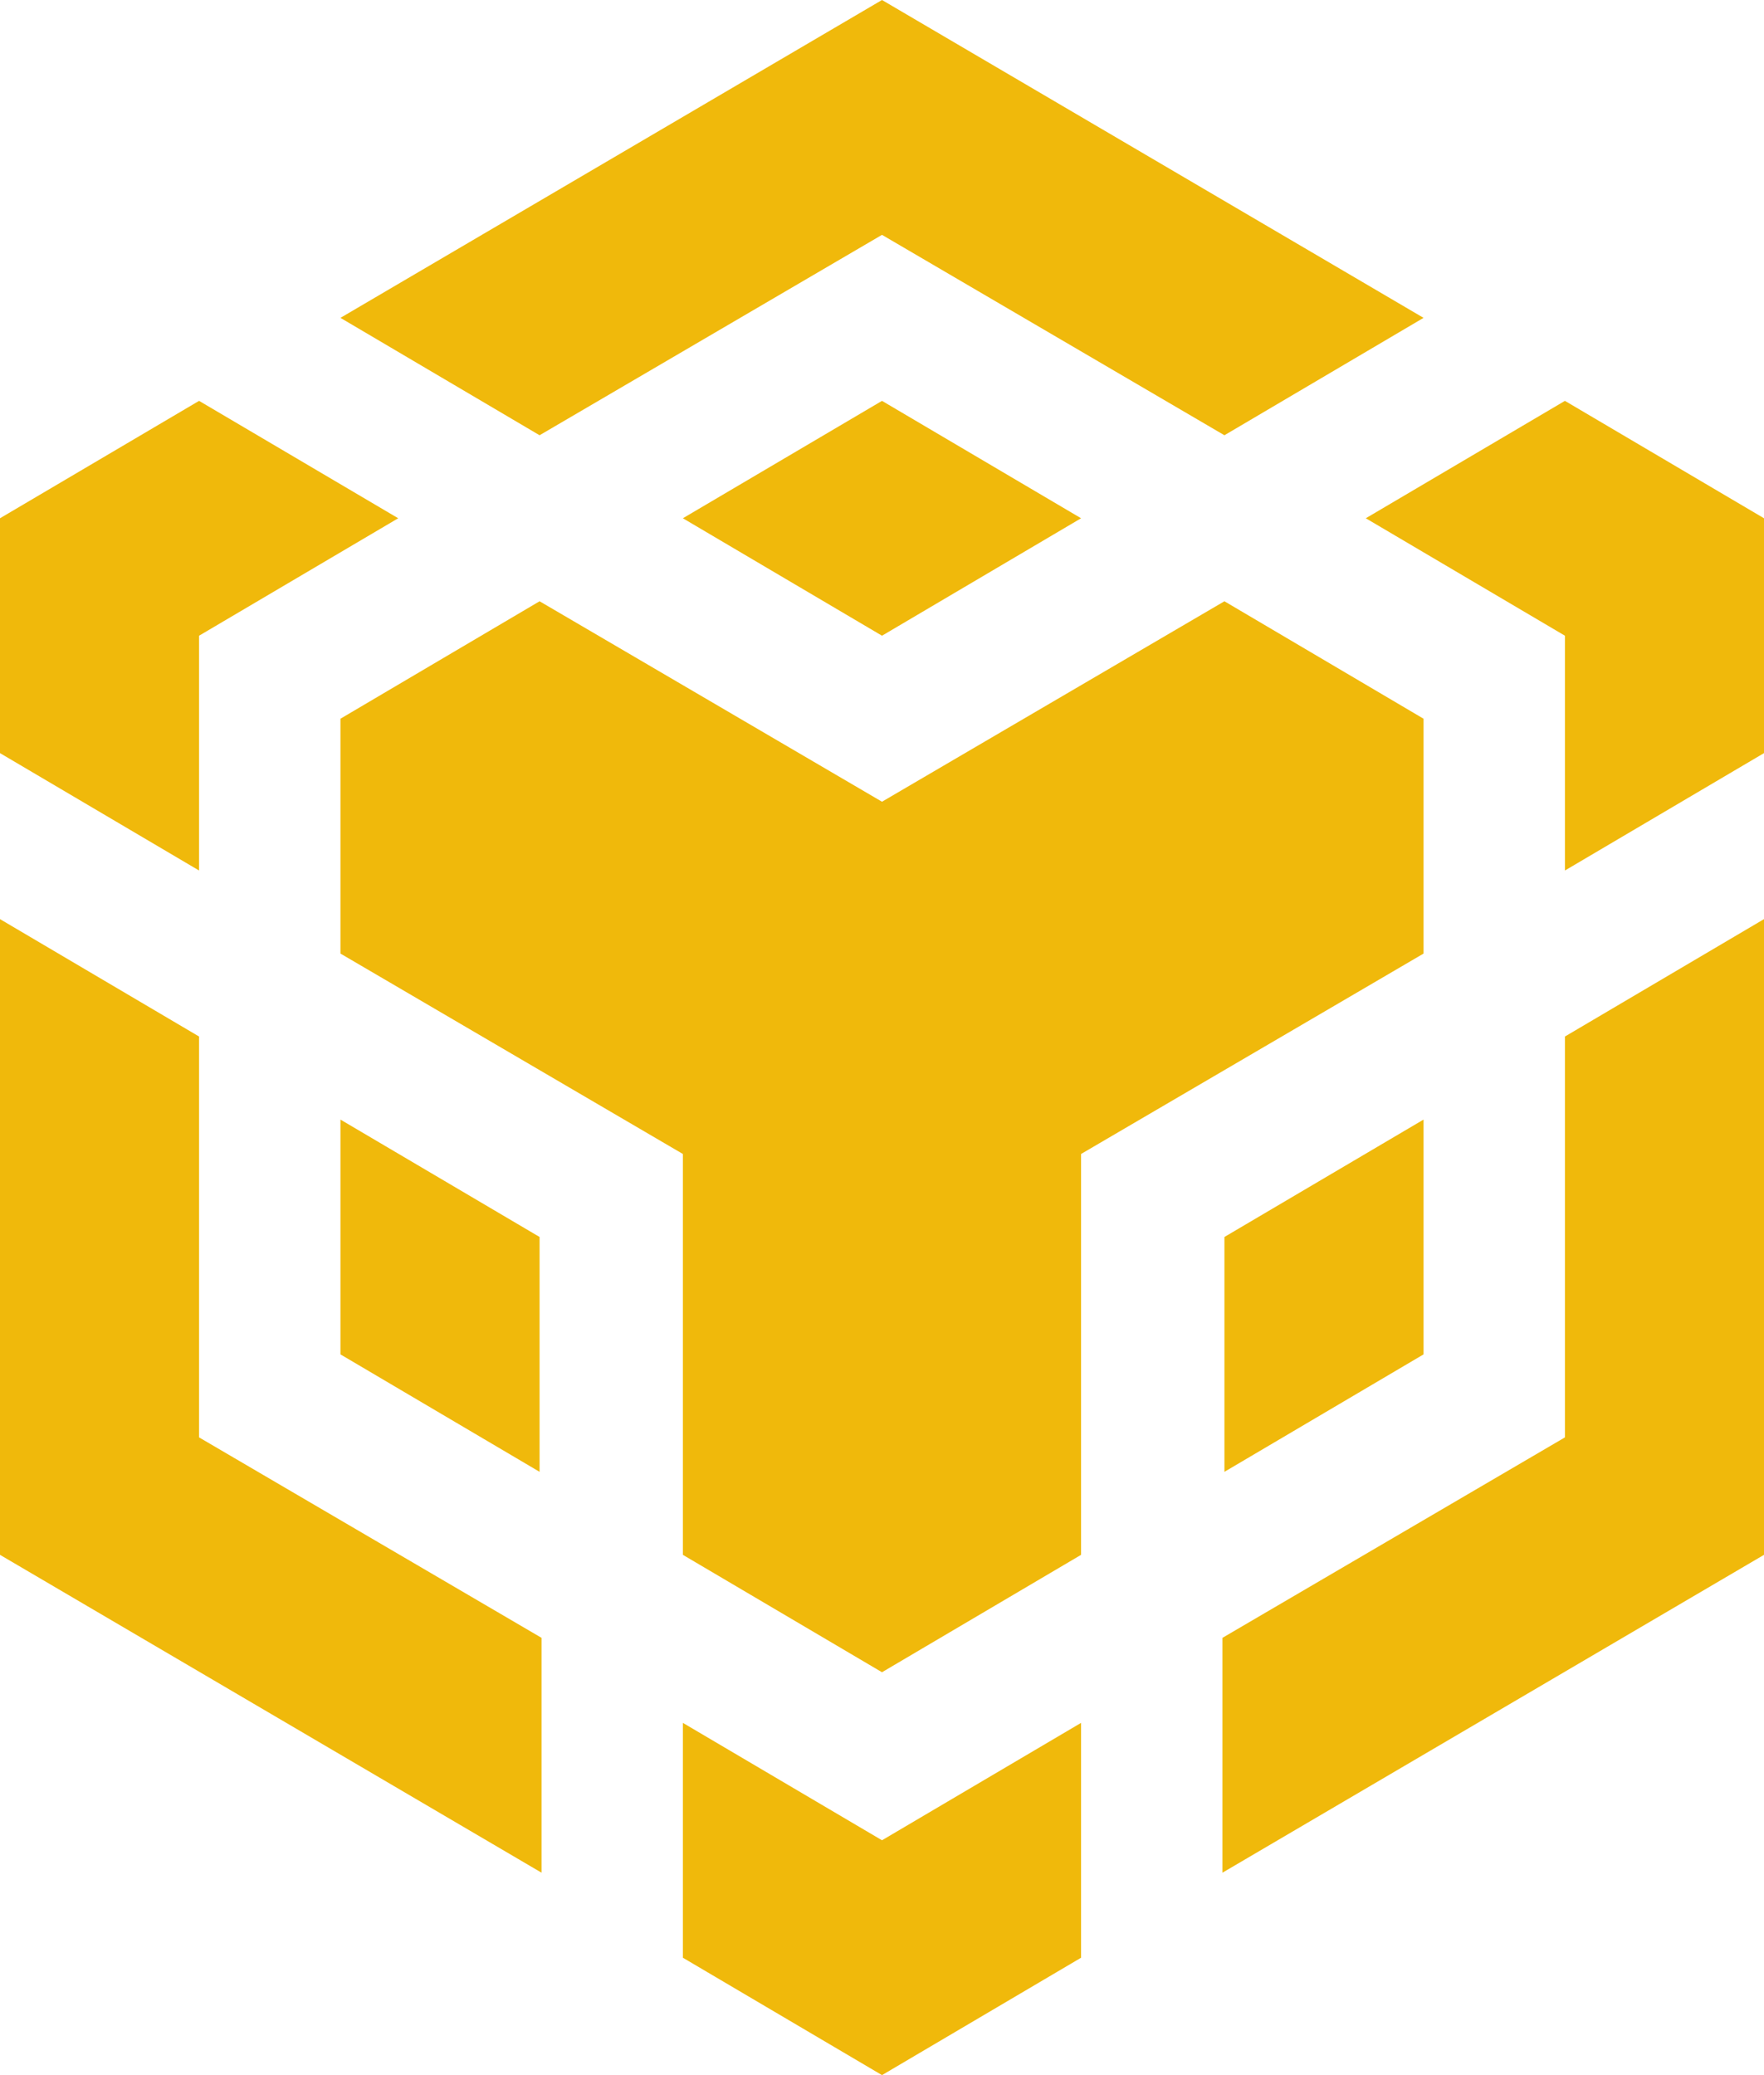
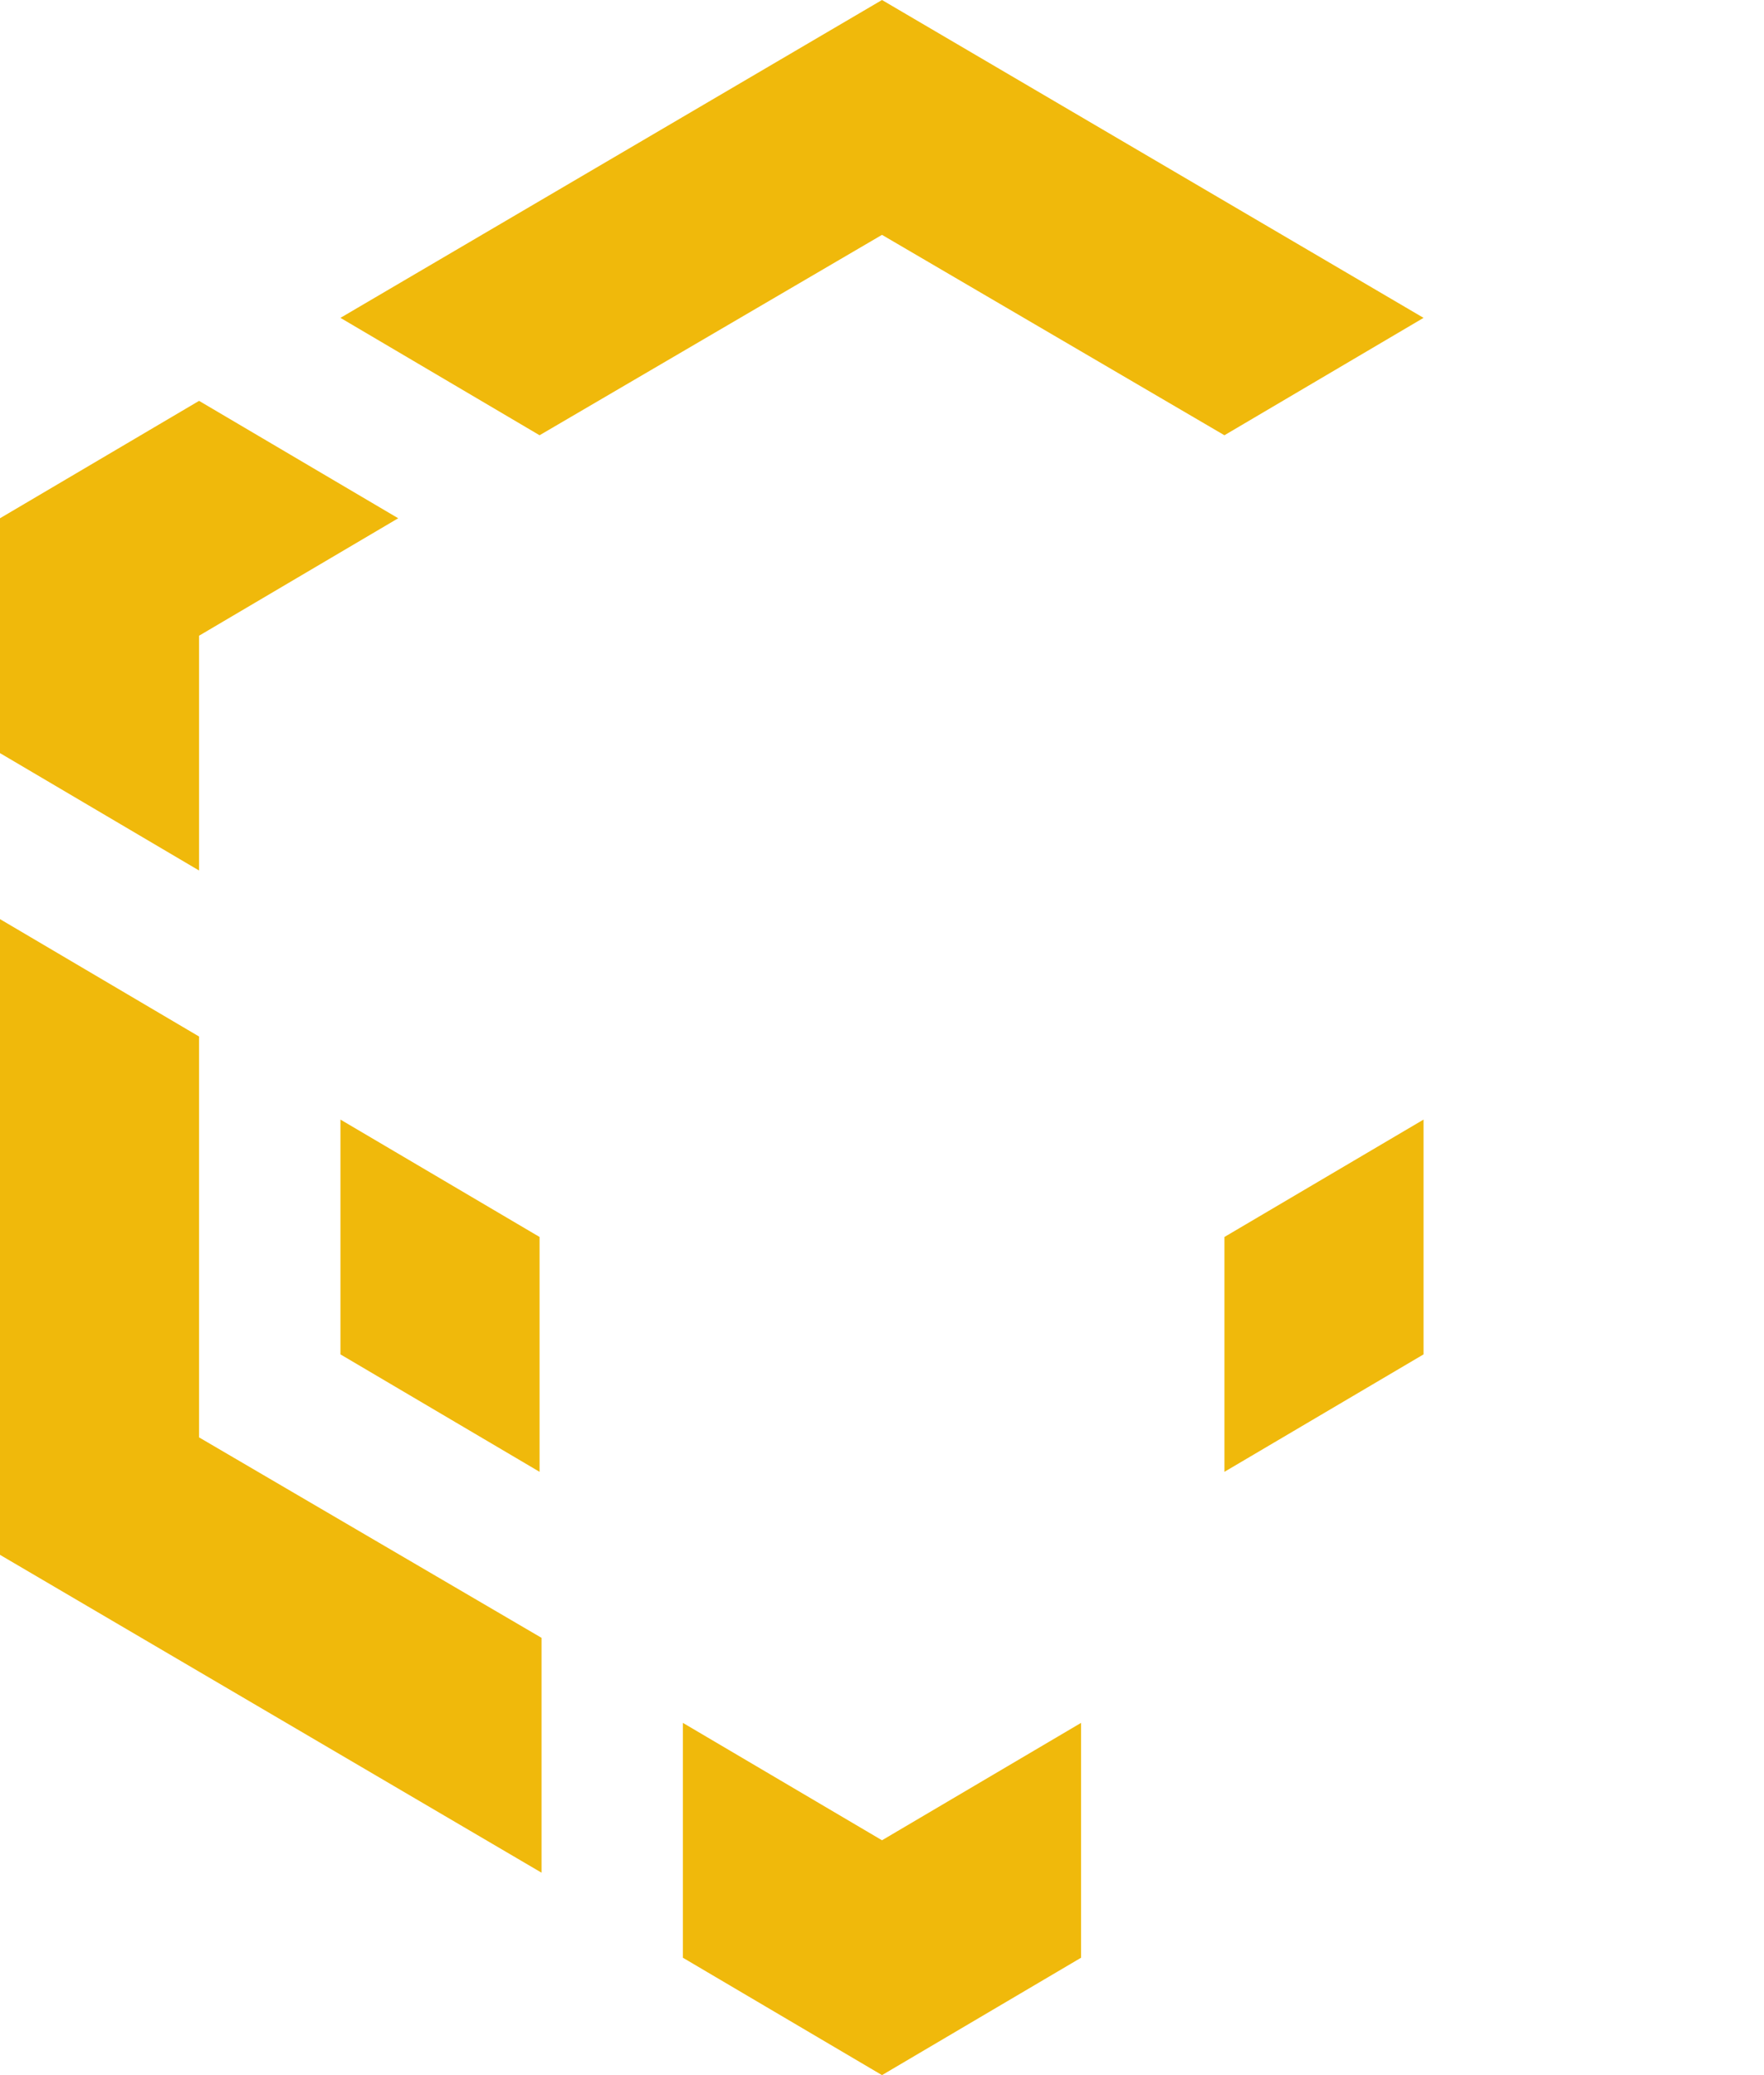
<svg xmlns="http://www.w3.org/2000/svg" width="34" height="40" viewBox="0 0 34 40" fill="none">
  <path d="M17 0L6.562 6.127L10.4 8.39L17 4.527L23.6 8.39L27.438 6.127L17 0Z" fill="#F0B90B" />
-   <path d="M23.6 11.59L27.438 13.854V18.381L20.837 22.244V29.971L17 32.234L13.162 29.971V22.244L6.562 18.381V13.854L10.4 11.59L17 15.454L23.6 11.59Z" fill="#F0B90B" />
  <path d="M27.438 21.581V26.107L23.6 28.371V23.844L27.438 21.581Z" fill="#F0B90B" />
-   <path d="M23.562 31.571L30.163 27.707V19.98L34 17.717V29.971L23.562 36.098V31.571Z" fill="#F0B90B" />
-   <path d="M30.163 12.254L26.325 9.99L30.163 7.727L34 9.99V14.517L30.163 16.78V12.254Z" fill="#F0B90B" />
  <path d="M13.162 37.737V33.21L17 35.473L20.837 33.21V37.737L17 40L13.162 37.737Z" fill="#F0B90B" />
  <path d="M10.4 28.371L6.562 26.107V21.581L10.4 23.844V28.371Z" fill="#F0B90B" />
-   <path d="M17 12.254L13.162 9.99L17 7.727L20.837 9.99L17 12.254Z" fill="#F0B90B" />
  <path d="M7.675 9.99L3.837 12.254V16.78L0 14.517V9.99L3.837 7.727L7.675 9.99Z" fill="#F0B90B" />
  <path d="M0 17.717L3.837 19.98V27.707L10.438 31.571V36.098L0 29.971V17.717Z" fill="#F0B90B" />
</svg>